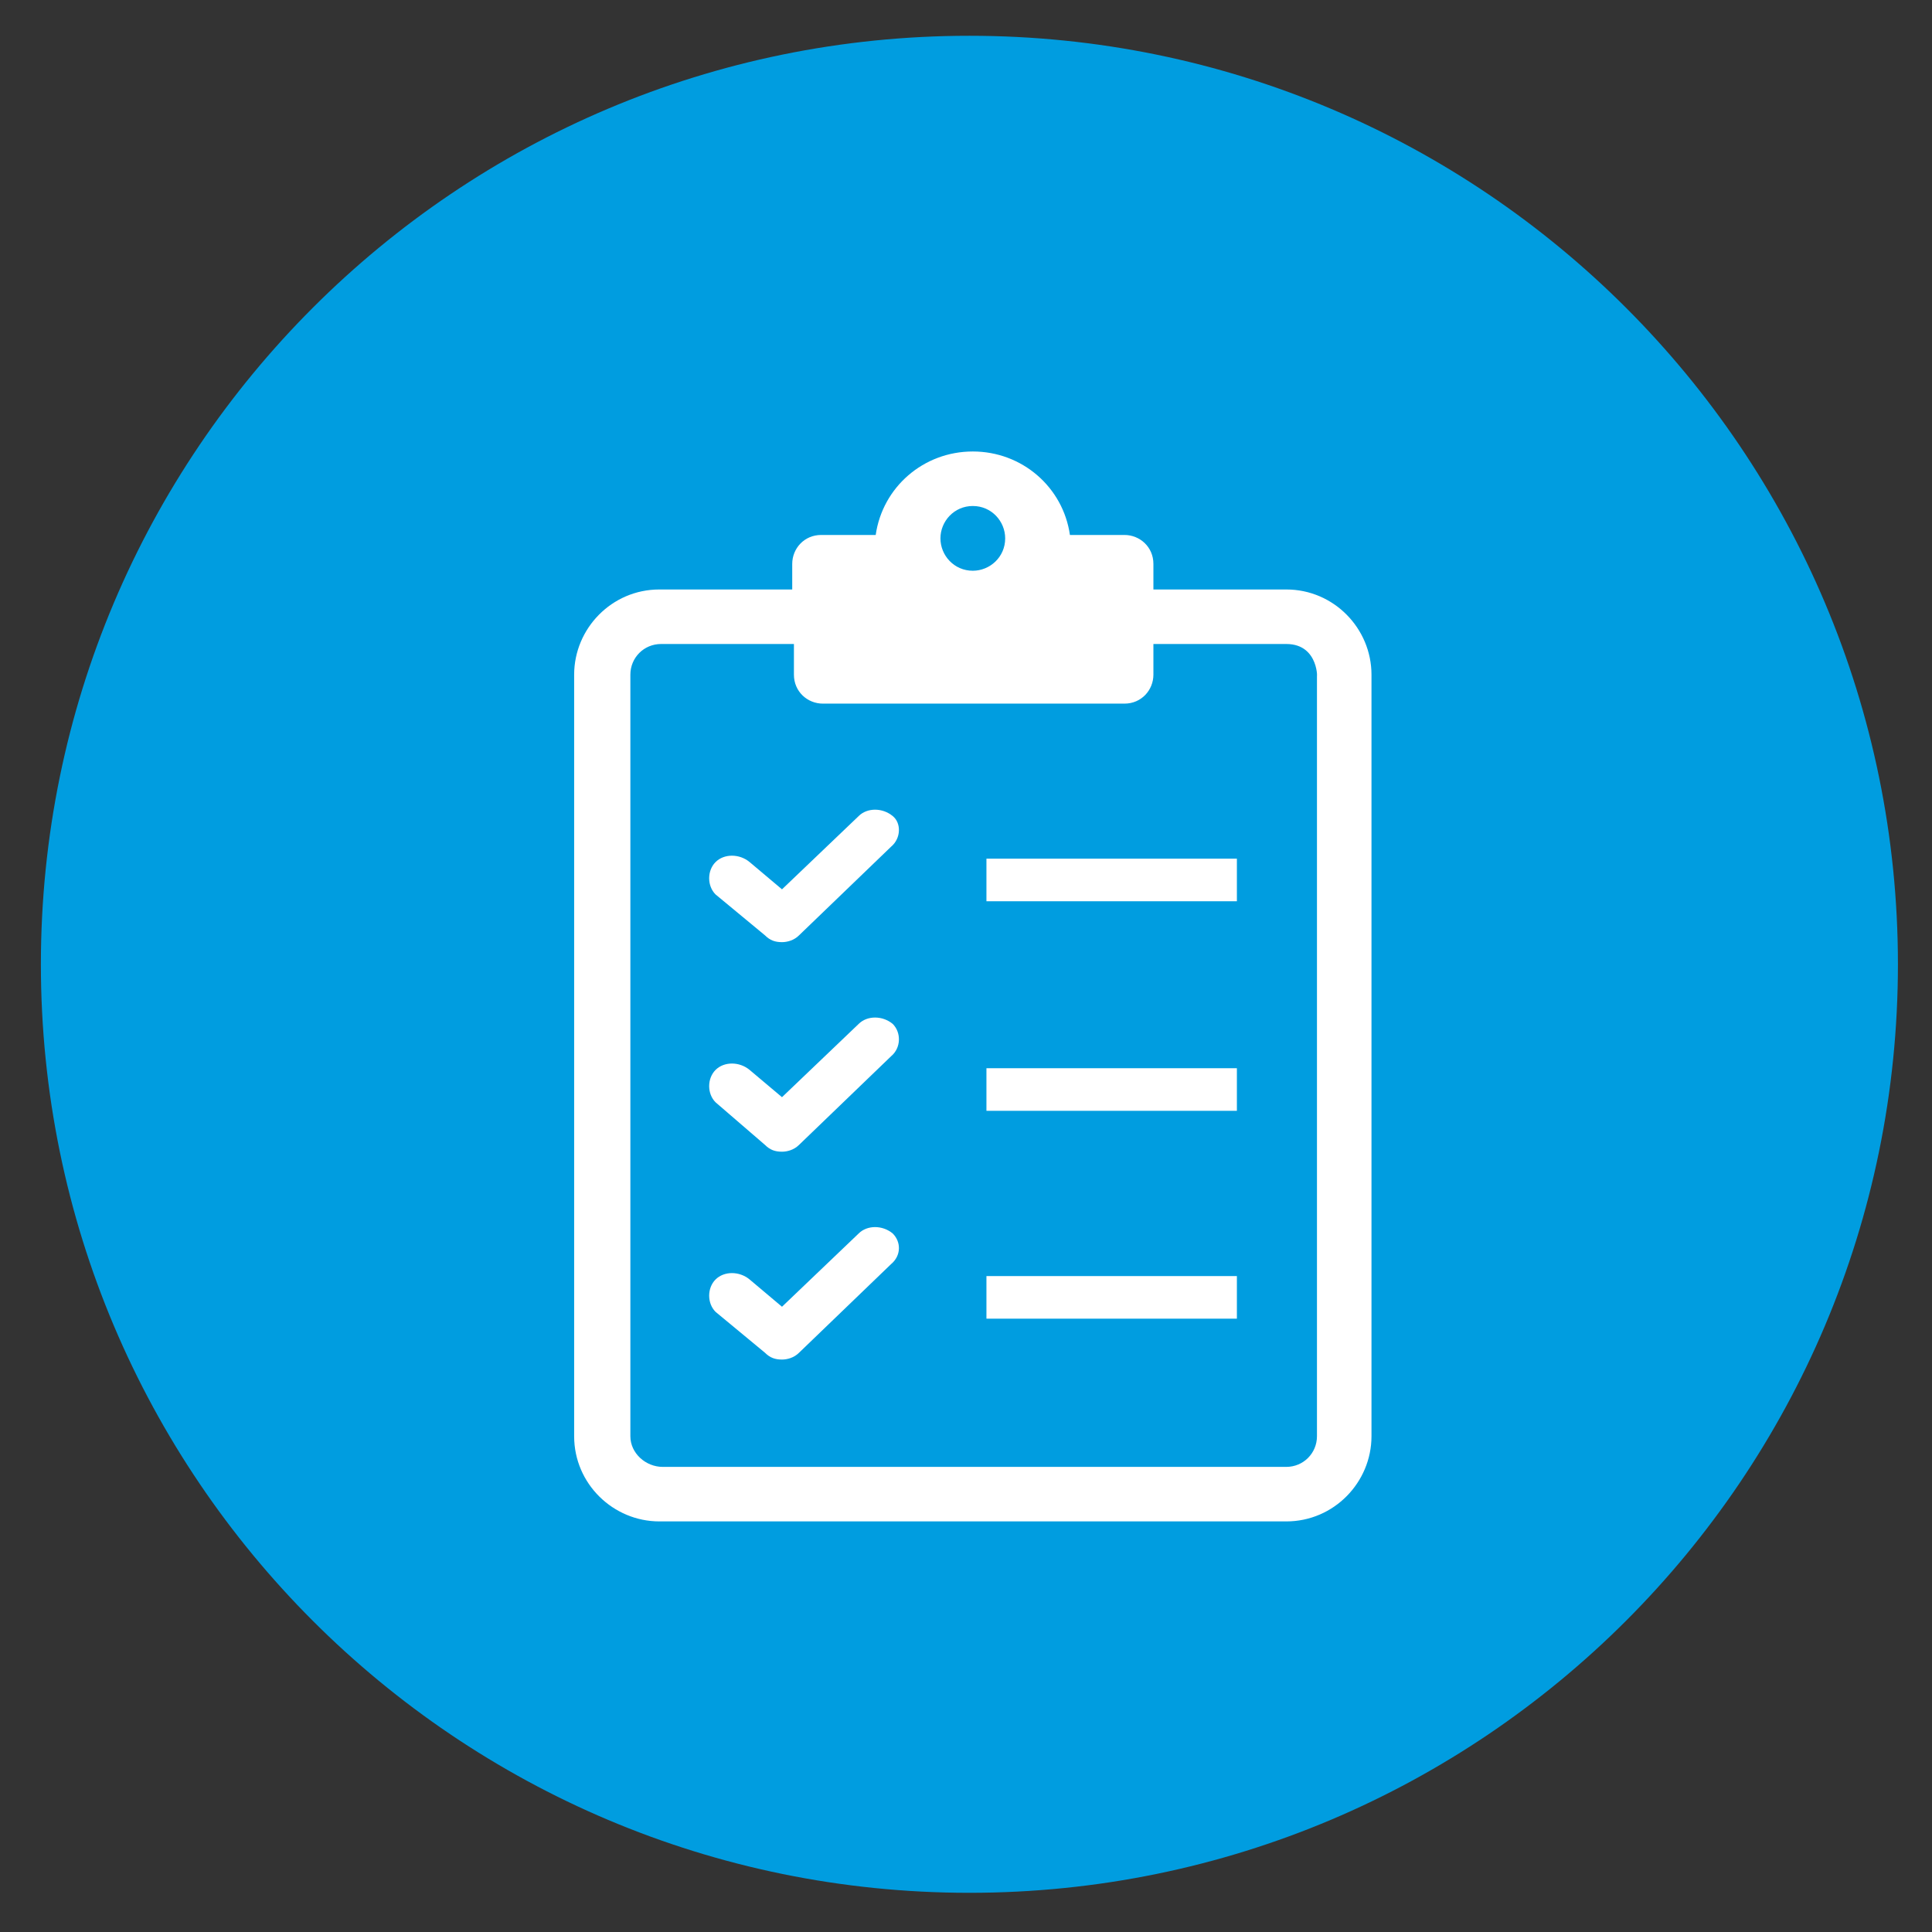
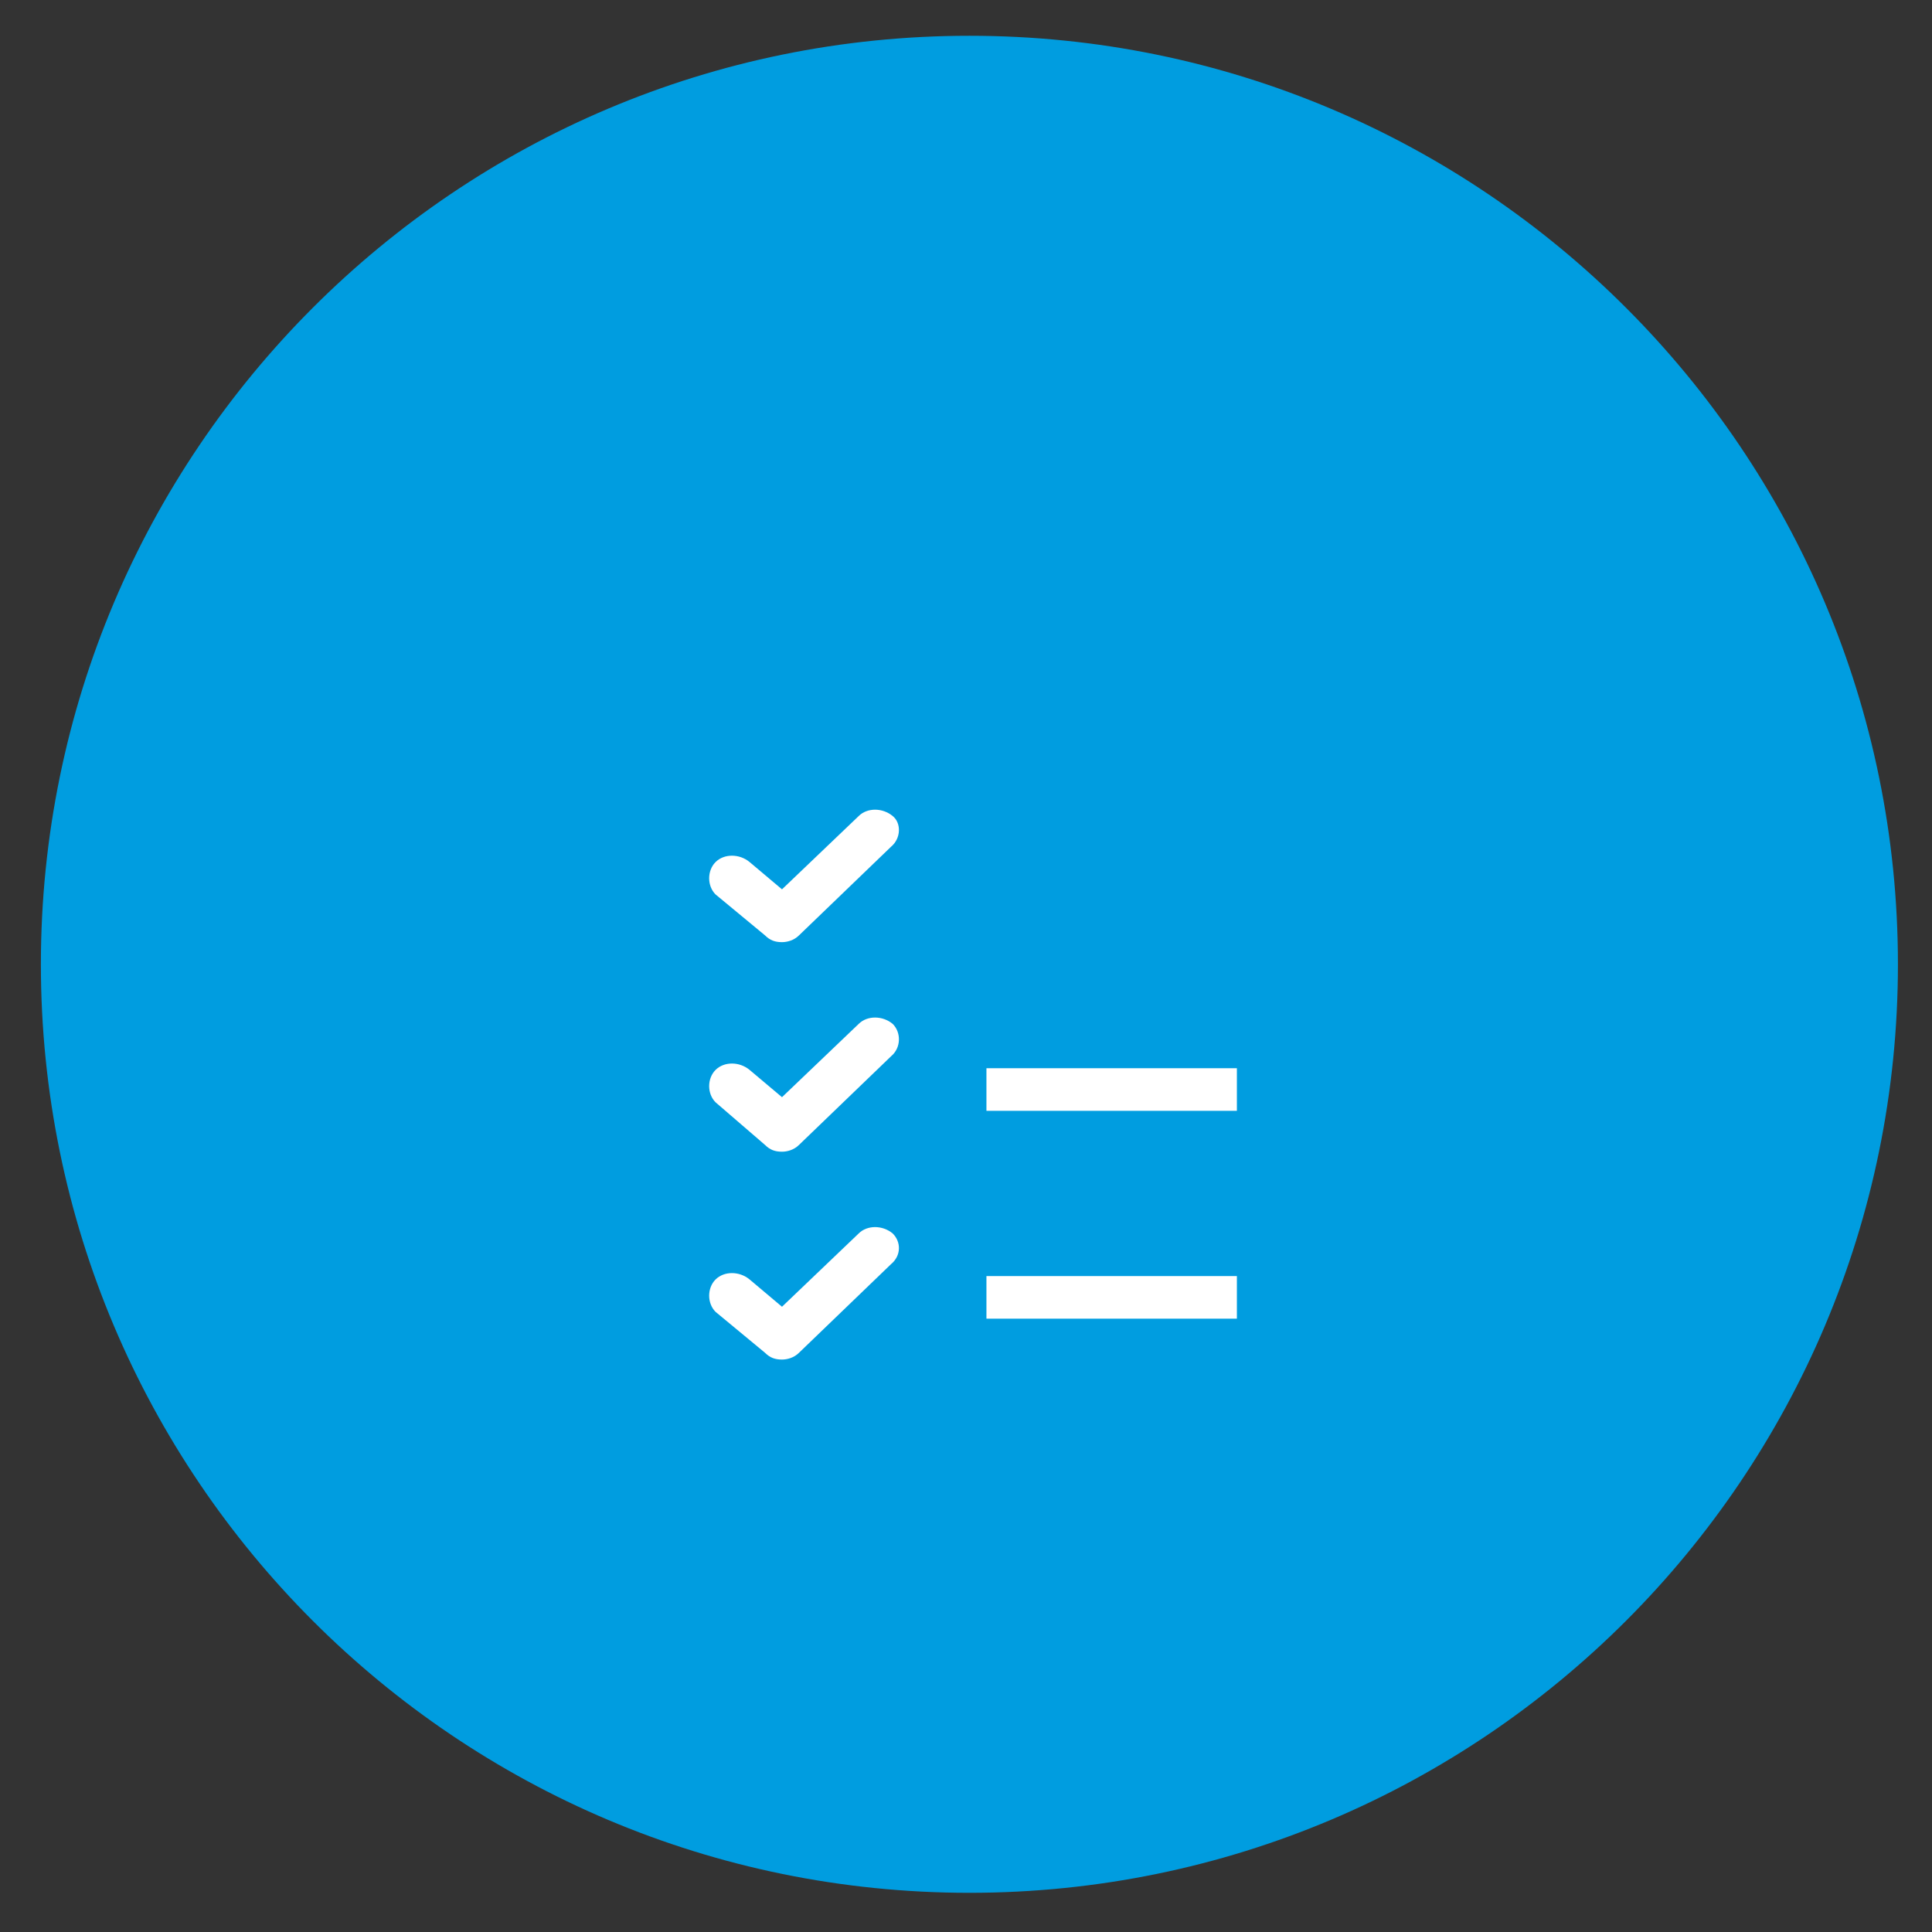
<svg xmlns="http://www.w3.org/2000/svg" version="1.1" id="Laag_1" x="0px" y="0px" viewBox="0 0 113.4 113.4" style="enable-background:new 0 0 113.4 113.4;" xml:space="preserve">
  <rect x="0" y="0" width="113.4" height="113.4" fill="#333333" stroke="none" />
  <style type="text/css">
	.st0{fill:#009DE0;}
	.st1{fill:#FFFFFF;}
	.st2{fill:none;stroke:#FFFFFF;stroke-width:0.204;stroke-miterlimit:10;}
	.st3{fill:none;stroke:#FFFFFF;stroke-width:0.25;stroke-miterlimit:10;}
	.st4{fill:none;stroke:#FFFFFF;stroke-width:2.6;stroke-linecap:round;stroke-linejoin:round;stroke-miterlimit:10;}
	.st5{fill:none;stroke:#FFFFFF;stroke-width:2.6;stroke-linecap:round;stroke-miterlimit:10;}
</style>
  <g>
    <path class="st0" d="M56.9,111.1c30.1,0,54.5-24.4,54.5-54.5c0-30.1-24.4-54.5-54.5-54.5C26.8,2.1,2.4,26.5,2.4,56.6   C2.4,86.7,26.8,111.1,56.9,111.1" />
-     <path class="st1" d="M77.3,84.3c0,1-0.8,1.8-1.8,1.8l-36.6,0c-1,0-1.9-0.8-1.9-1.8V39.6c0-1,0.8-1.8,1.8-1.8h7.8v1.8   c0,1,0.8,1.7,1.7,1.7H66c1,0,1.7-0.8,1.7-1.7v-1.8h7.8c2,0,1.8,2.3,1.8,1.8L77.3,84.3z M57.1,29.7c1.1,0,1.9,0.9,1.9,1.9   c0,1.1-0.9,1.9-1.9,1.9c-1.1,0-1.9-0.9-1.9-1.9C55.2,30.6,56,29.7,57.1,29.7 M75.5,34.6h-7.8v-1.5c0-1-0.8-1.7-1.7-1.7h-3.2   c-0.4-2.8-2.8-4.9-5.7-4.9s-5.3,2.1-5.7,4.9h-3.2c-1,0-1.7,0.8-1.7,1.7v1.5h-7.8c-2.8,0-5,2.3-5,5v44.7c0,2.8,2.3,5,5,5l36.8,0   c2.8,0,5-2.3,5-5l0-44.7C80.5,36.9,78.3,34.6,75.5,34.6" />
  </g>
-   <rect x="57.9" y="50.4" class="st1" width="14.7" height="2.5" />
  <rect x="57.9" y="62.7" class="st1" width="14.7" height="2.5" />
  <polyline class="st1" points="72.6,77.4 57.9,77.4 57.9,74.9 72.6,74.9 " />
  <g>
    <path class="st1" d="M52.3,74.2l-5.4,5.2c-0.3,0.3-0.7,0.4-1,0.4c-0.4,0-0.7-0.1-1-0.4L42,77c-0.5-0.5-0.5-1.4,0-1.9   c0.5-0.5,1.4-0.5,2,0l1.9,1.6l4.5-4.3c0.5-0.5,1.4-0.5,2,0C52.9,72.9,52.9,73.7,52.3,74.2" />
    <path class="st1" d="M52.3,62l-5.4,5.2c-0.3,0.3-0.7,0.4-1,0.4c-0.4,0-0.7-0.1-1-0.4L42,64.7c-0.5-0.5-0.5-1.4,0-1.9   c0.5-0.5,1.4-0.5,2,0l1.9,1.6l4.5-4.3c0.5-0.5,1.4-0.5,2,0C52.9,60.6,52.9,61.5,52.3,62" />
    <path class="st1" d="M52.3,49.7l-5.4,5.2c-0.3,0.3-0.7,0.4-1,0.4c-0.4,0-0.7-0.1-1-0.4L42,52.5c-0.5-0.5-0.5-1.4,0-1.9   c0.5-0.5,1.4-0.5,2,0l1.9,1.6l4.5-4.3c0.5-0.5,1.4-0.5,2,0C52.9,48.3,52.9,49.2,52.3,49.7" />
  </g>
</svg>